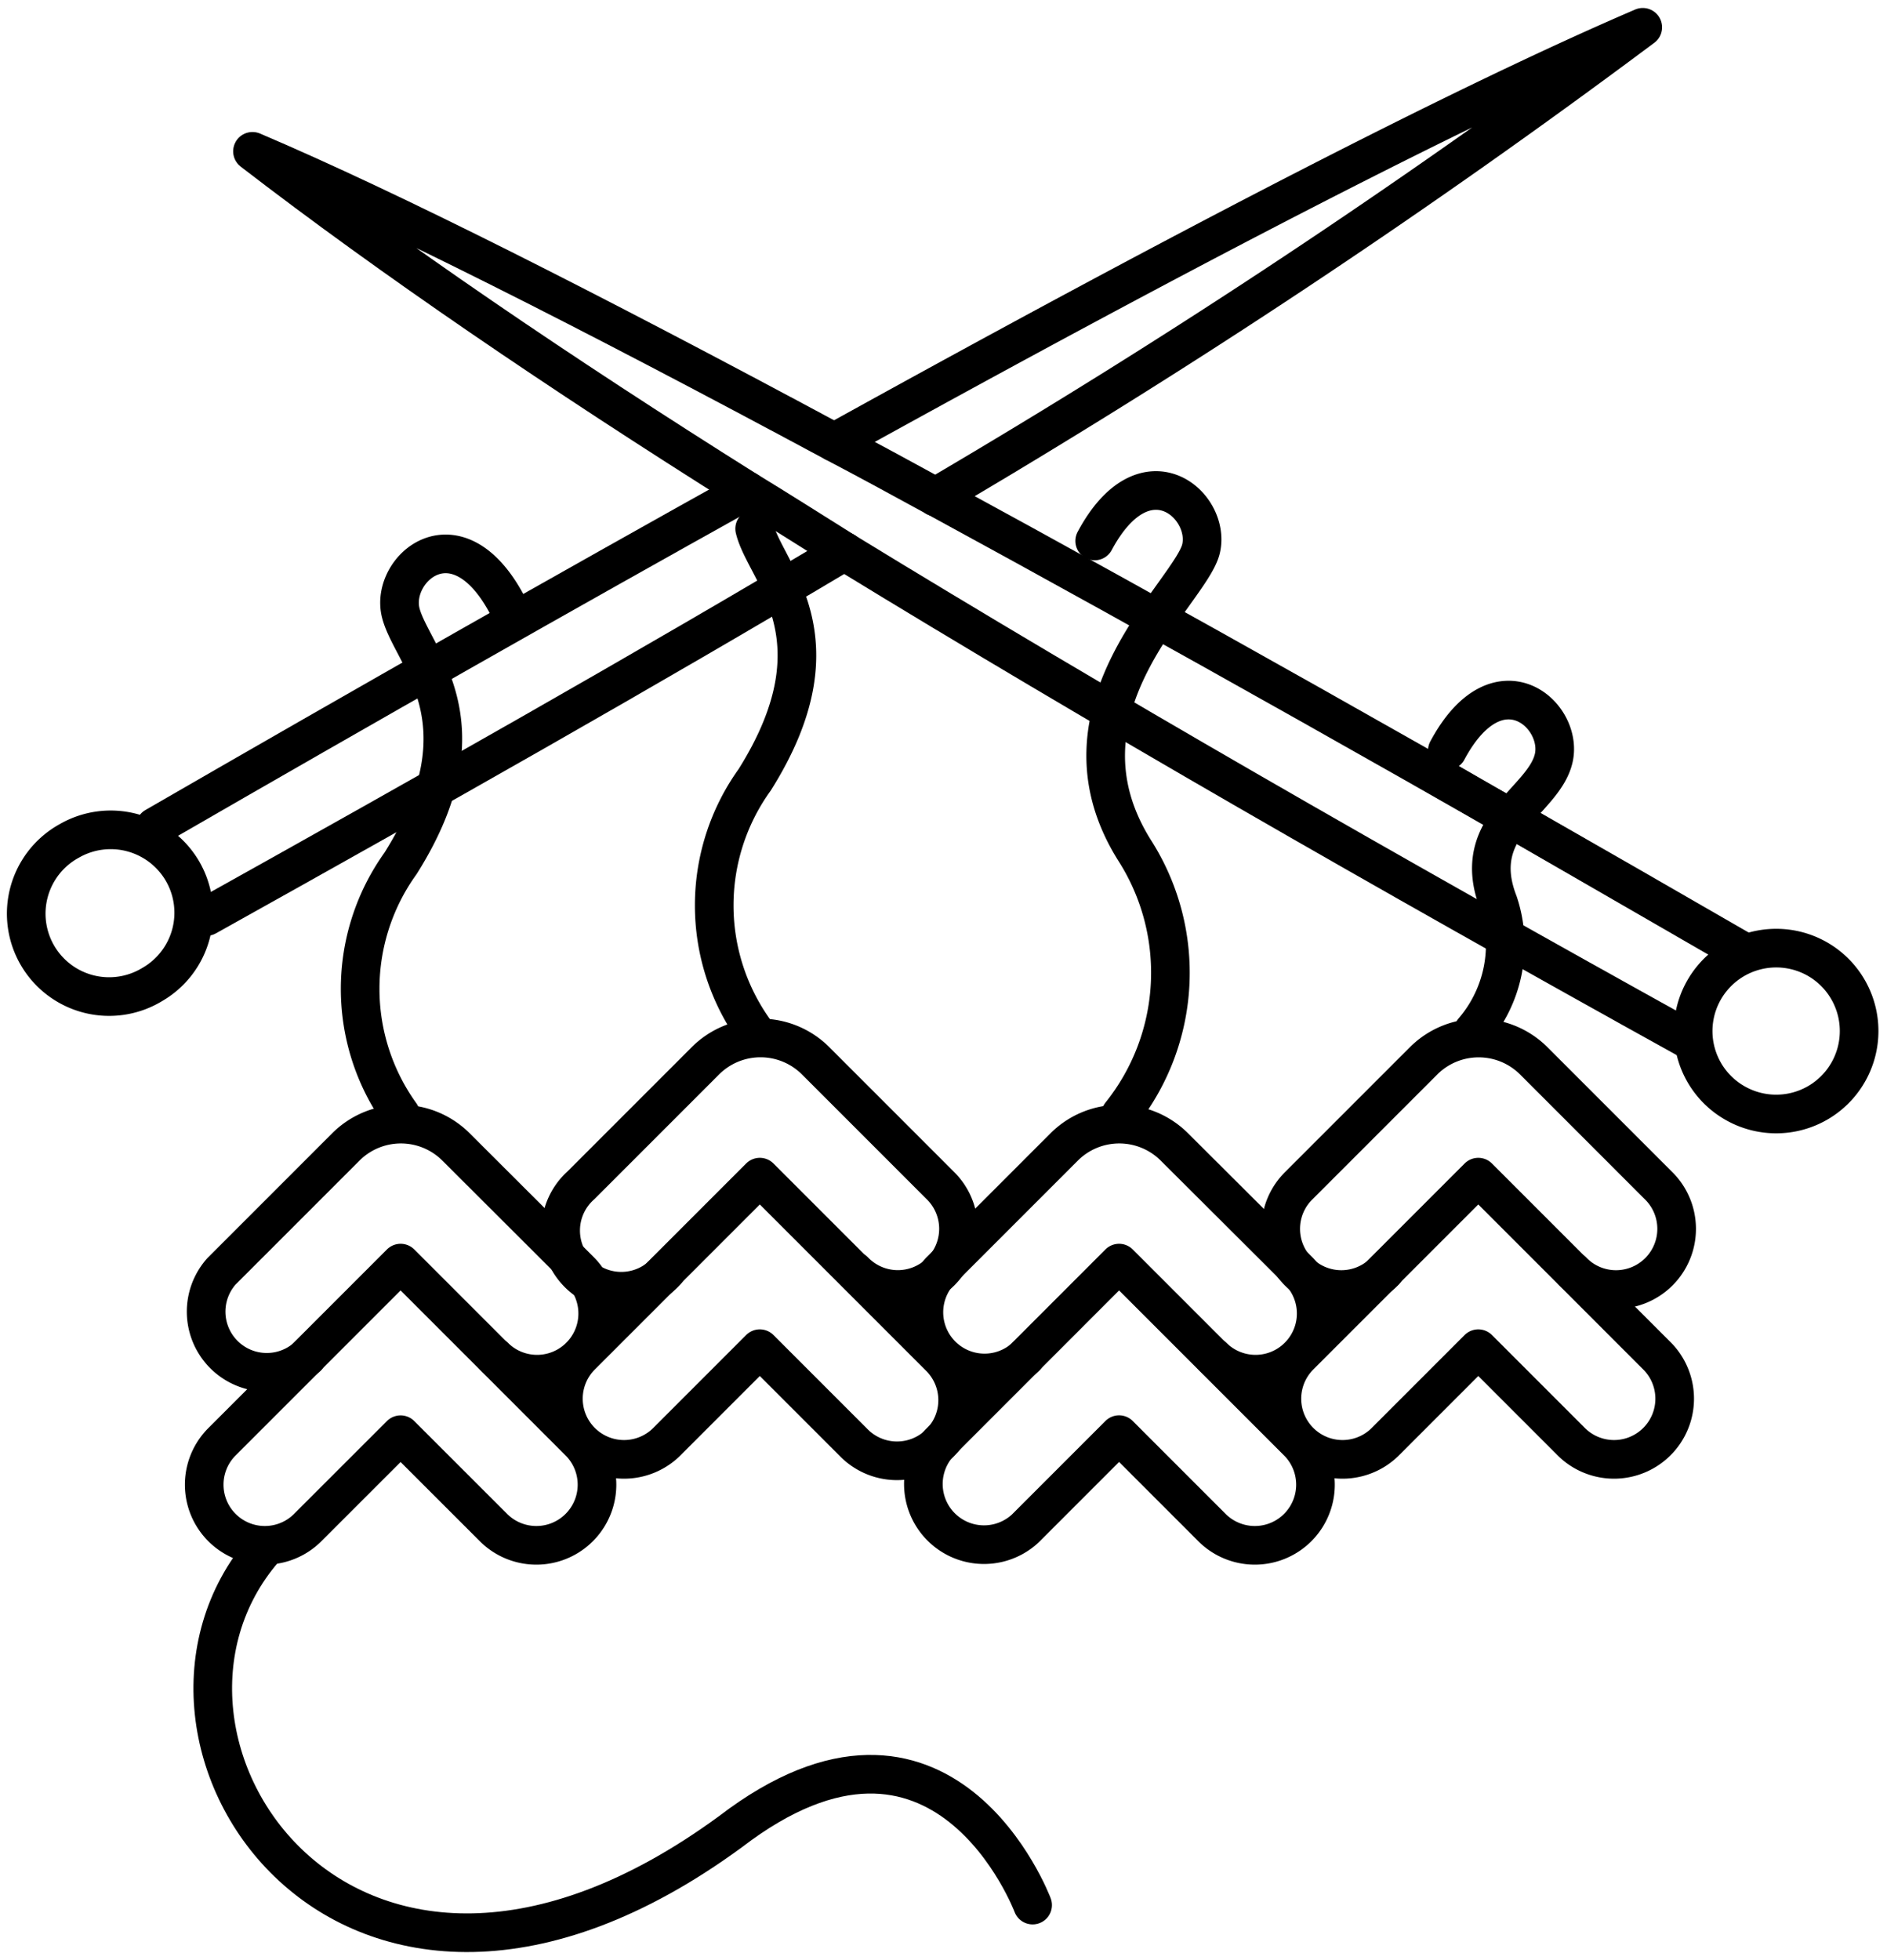
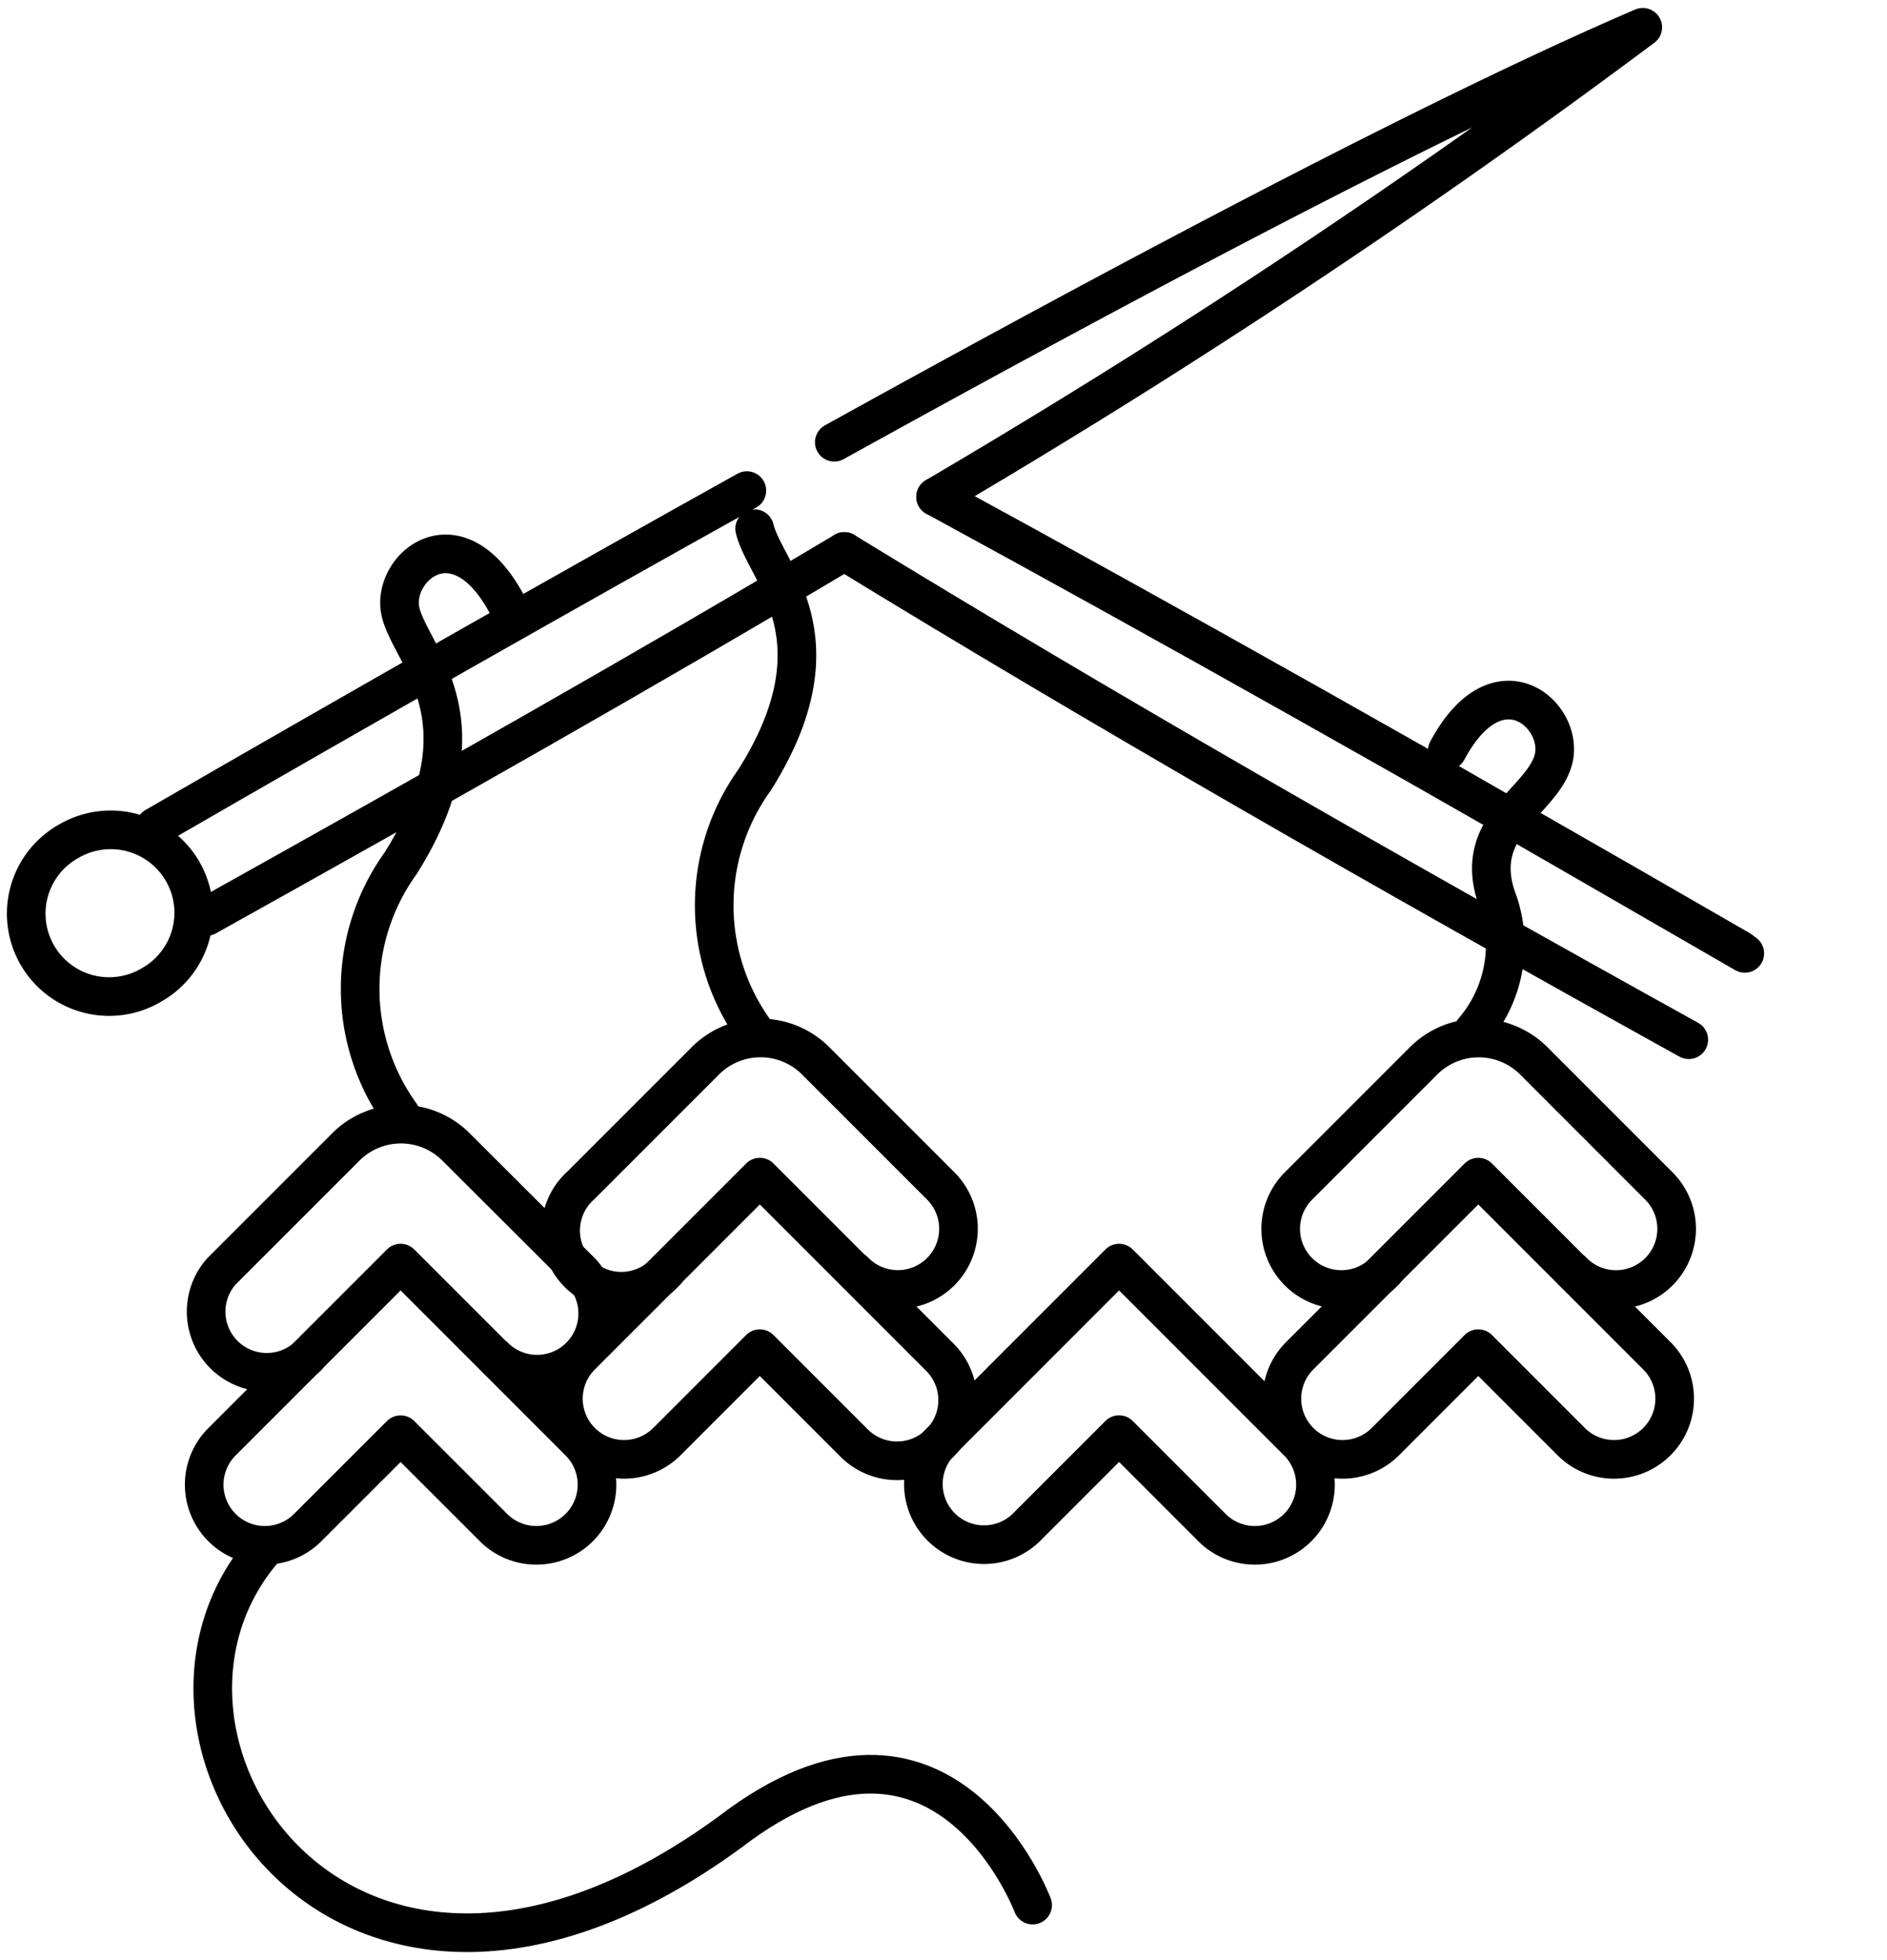
<svg xmlns="http://www.w3.org/2000/svg" width="29.313" height="30.44" viewBox="0 0 29.313 30.44">
  <defs>
    <clipPath id="clip-path">
      <rect id="Rectangle_11" data-name="Rectangle 11" width="29.313" height="30.44" fill="none" stroke="#707070" stroke-width="0.6" />
    </clipPath>
  </defs>
  <g id="Groupe_108" data-name="Groupe 108" transform="translate(0 0)">
    <g id="Groupe_28" data-name="Groupe 28" transform="translate(0.428 7.622)">
      <g id="Groupe_32" data-name="Groupe 32">
        <path id="Tracé_39" data-name="Tracé 39" d="M2.761,11.282a1.286,1.286,0,0,1-.471,1.759h0A1.288,1.288,0,1,1,1,10.812H1A1.291,1.291,0,0,1,2.761,11.282Z" transform="translate(-0.353 -5.374)" fill="none" stroke="#000" stroke-linecap="round" stroke-linejoin="round" stroke-width="0.6" />
        <path id="Tracé_40" data-name="Tracé 40" d="M5.245,15.805a3.34,3.34,0,0,1,0-3.9c1.393-2.214.161-3.22,0-3.9s.87-1.581,1.652-.121" transform="translate(0.55 -6.12)" fill="none" stroke="#000" stroke-linecap="round" stroke-linejoin="round" stroke-width="0.6" />
        <path id="Tracé_41" data-name="Tracé 41" d="M9.786,14.577a3.34,3.34,0,0,1,0-3.9c1.393-2.214.161-3.22,0-3.9" transform="translate(1.509 -6.188)" fill="none" stroke="#000" stroke-linecap="round" stroke-linejoin="round" stroke-width="0.6" />
-         <path id="Tracé_42" data-name="Tracé 42" d="M14.441,15.979a3.524,3.524,0,0,0,.219-4.1c-1.393-2.214.87-4.009,1.03-4.687s-.87-1.581-1.652-.121" transform="translate(2.539 -6.292)" fill="none" stroke="#000" stroke-linecap="round" stroke-linejoin="round" stroke-width="0.6" />
        <path id="Tracé_43" data-name="Tracé 43" d="M18.964,14.114a2.055,2.055,0,0,0,.39-1.994c-.466-1.2.7-1.561.859-2.24s-.87-1.581-1.652-.121" transform="translate(3.494 -5.725)" fill="none" stroke="#000" stroke-linecap="round" stroke-linejoin="round" stroke-width="0.6" />
        <path id="Tracé_44" data-name="Tracé 44" d="M23.232,12.717l-3.27-1.887-1.639-.946" transform="translate(3.444 -5.533)" fill="none" stroke="#000" stroke-linecap="round" stroke-linejoin="round" stroke-width="0.6" />
-         <path id="Tracé_45" data-name="Tracé 45" d="M21.887,12.8a1.286,1.286,0,0,0,.471,1.759h0a1.288,1.288,0,1,0,1.291-2.23h0A1.291,1.291,0,0,0,21.887,12.8Z" transform="translate(4.16 -5.054)" fill="none" stroke="#000" stroke-linecap="round" stroke-linejoin="round" stroke-width="0.6" />
        <path id="Tracé_46" data-name="Tracé 46" d="M5.671,16.194,8.457,18.98a.942.942,0,0,1-1.332,1.332L5.671,18.859,4.217,20.312A.942.942,0,0,1,2.885,18.98Z" transform="translate(0.124 -4.2)" fill="none" stroke="#000" stroke-linecap="round" stroke-linejoin="round" stroke-width="0.6" />
        <path id="Tracé_47" data-name="Tracé 47" d="M4.22,18.028A.942.942,0,0,1,2.888,16.7l1.938-1.938a1.211,1.211,0,0,1,1.7,0L8.468,16.7a.942.942,0,0,1-1.332,1.332" transform="translate(0.124 -4.578)" fill="none" stroke="#000" stroke-linecap="round" stroke-linejoin="round" stroke-width="0.6" />
        <path id="Tracé_48" data-name="Tracé 48" d="M8.827,16.927A.942.942,0,1,1,7.5,15.594l1.938-1.938a1.211,1.211,0,0,1,1.7,0l1.938,1.938a.942.942,0,1,1-1.332,1.332" transform="translate(1.098 -4.81)" fill="none" stroke="#000" stroke-linecap="round" stroke-linejoin="round" stroke-width="0.6" />
        <path id="Tracé_49" data-name="Tracé 49" d="M10.278,15.092l2.786,2.786a.942.942,0,1,1-1.332,1.332l-1.454-1.454L8.824,19.21a.942.942,0,0,1-1.332-1.332Z" transform="translate(1.097 -4.433)" fill="none" stroke="#000" stroke-linecap="round" stroke-linejoin="round" stroke-width="0.6" />
        <path id="Tracé_50" data-name="Tracé 50" d="M14.885,16.194l2.786,2.786a.942.942,0,0,1-1.332,1.332l-1.454-1.454-1.454,1.454A.942.942,0,0,1,12.1,18.98Z" transform="translate(2.071 -4.2)" fill="none" stroke="#000" stroke-linecap="round" stroke-linejoin="round" stroke-width="0.6" />
-         <path id="Tracé_51" data-name="Tracé 51" d="M13.434,18.028A.942.942,0,0,1,12.1,16.7l1.938-1.938a1.211,1.211,0,0,1,1.7,0L17.682,16.7a.942.942,0,0,1-1.332,1.332" transform="translate(2.071 -4.578)" fill="none" stroke="#000" stroke-linecap="round" stroke-linejoin="round" stroke-width="0.6" />
        <path id="Tracé_52" data-name="Tracé 52" d="M18.041,16.927a.942.942,0,1,1-1.332-1.332l1.938-1.938a1.211,1.211,0,0,1,1.7,0l1.938,1.938a.942.942,0,1,1-1.332,1.332" transform="translate(3.045 -4.81)" fill="none" stroke="#000" stroke-linecap="round" stroke-linejoin="round" stroke-width="0.6" />
        <path id="Tracé_53" data-name="Tracé 53" d="M19.492,15.092l2.786,2.786a.942.942,0,0,1-1.332,1.332l-1.454-1.454L18.038,19.21a.942.942,0,0,1-1.332-1.332Z" transform="translate(3.044 -4.433)" fill="none" stroke="#000" stroke-linecap="round" stroke-linejoin="round" stroke-width="0.6" />
        <path id="Tracé_54" data-name="Tracé 54" d="M3.524,19.863C.987,22.8,4.814,28.611,10.769,24.25c3.312-2.538,4.695,1.139,4.695,1.139" transform="translate(0.149 -3.425)" fill="none" stroke="#000" stroke-linecap="round" stroke-linejoin="round" stroke-width="0.6" />
      </g>
    </g>
    <g id="Groupe_30" data-name="Groupe 30" transform="translate(0 0)">
      <g id="Groupe_29" data-name="Groupe 29" clip-path="url(#clip-path)">
        <path id="Tracé_55" data-name="Tracé 55" d="M10.828,7.07c3.937,2.41,8.394,4.966,13.118,7.583" transform="translate(2.288 1.494)" fill="none" stroke="#000" stroke-linecap="round" stroke-linejoin="round" stroke-width="0.6" />
        <path id="Tracé_56" data-name="Tracé 56" d="M24.5,13.408c-4.76-2.75-8.939-5.1-12.5-7.038" transform="translate(2.535 1.346)" fill="none" stroke="#000" stroke-linecap="round" stroke-linejoin="round" stroke-width="0.6" />
-         <path id="Tracé_57" data-name="Tracé 57" d="M12.432,8.154c-.521-.327-1.017-.642-1.514-.945C7.986,5.368,5.394,3.6,3.238,1.94c2.132.908,5.16,2.435,9.036,4.518.509.266,1.042.557,1.575.848" transform="translate(0.684 0.41)" fill="none" stroke="#000" stroke-linecap="round" stroke-linejoin="round" stroke-width="0.6" />
        <path id="Tracé_58" data-name="Tracé 58" d="M12.556,7.07C9.468,8.911,6.124,10.8,2.648,12.739" transform="translate(0.56 1.494)" fill="none" stroke="#000" stroke-linecap="round" stroke-linejoin="round" stroke-width="0.6" />
        <path id="Tracé_59" data-name="Tracé 59" d="M10.7,6.794C16.282,3.705,20.522,1.525,23.259.35A119.056,119.056,0,0,1,12.273,7.642" transform="translate(2.26 0.074)" fill="none" stroke="#000" stroke-linecap="round" stroke-linejoin="round" stroke-width="0.6" />
        <path id="Tracé_60" data-name="Tracé 60" d="M11.182,6.29C8.42,7.828,5.343,9.573,1.988,11.511" transform="translate(0.42 1.329)" fill="none" stroke="#000" stroke-linecap="round" stroke-linejoin="round" stroke-width="0.6" />
      </g>
    </g>
  </g>
</svg>